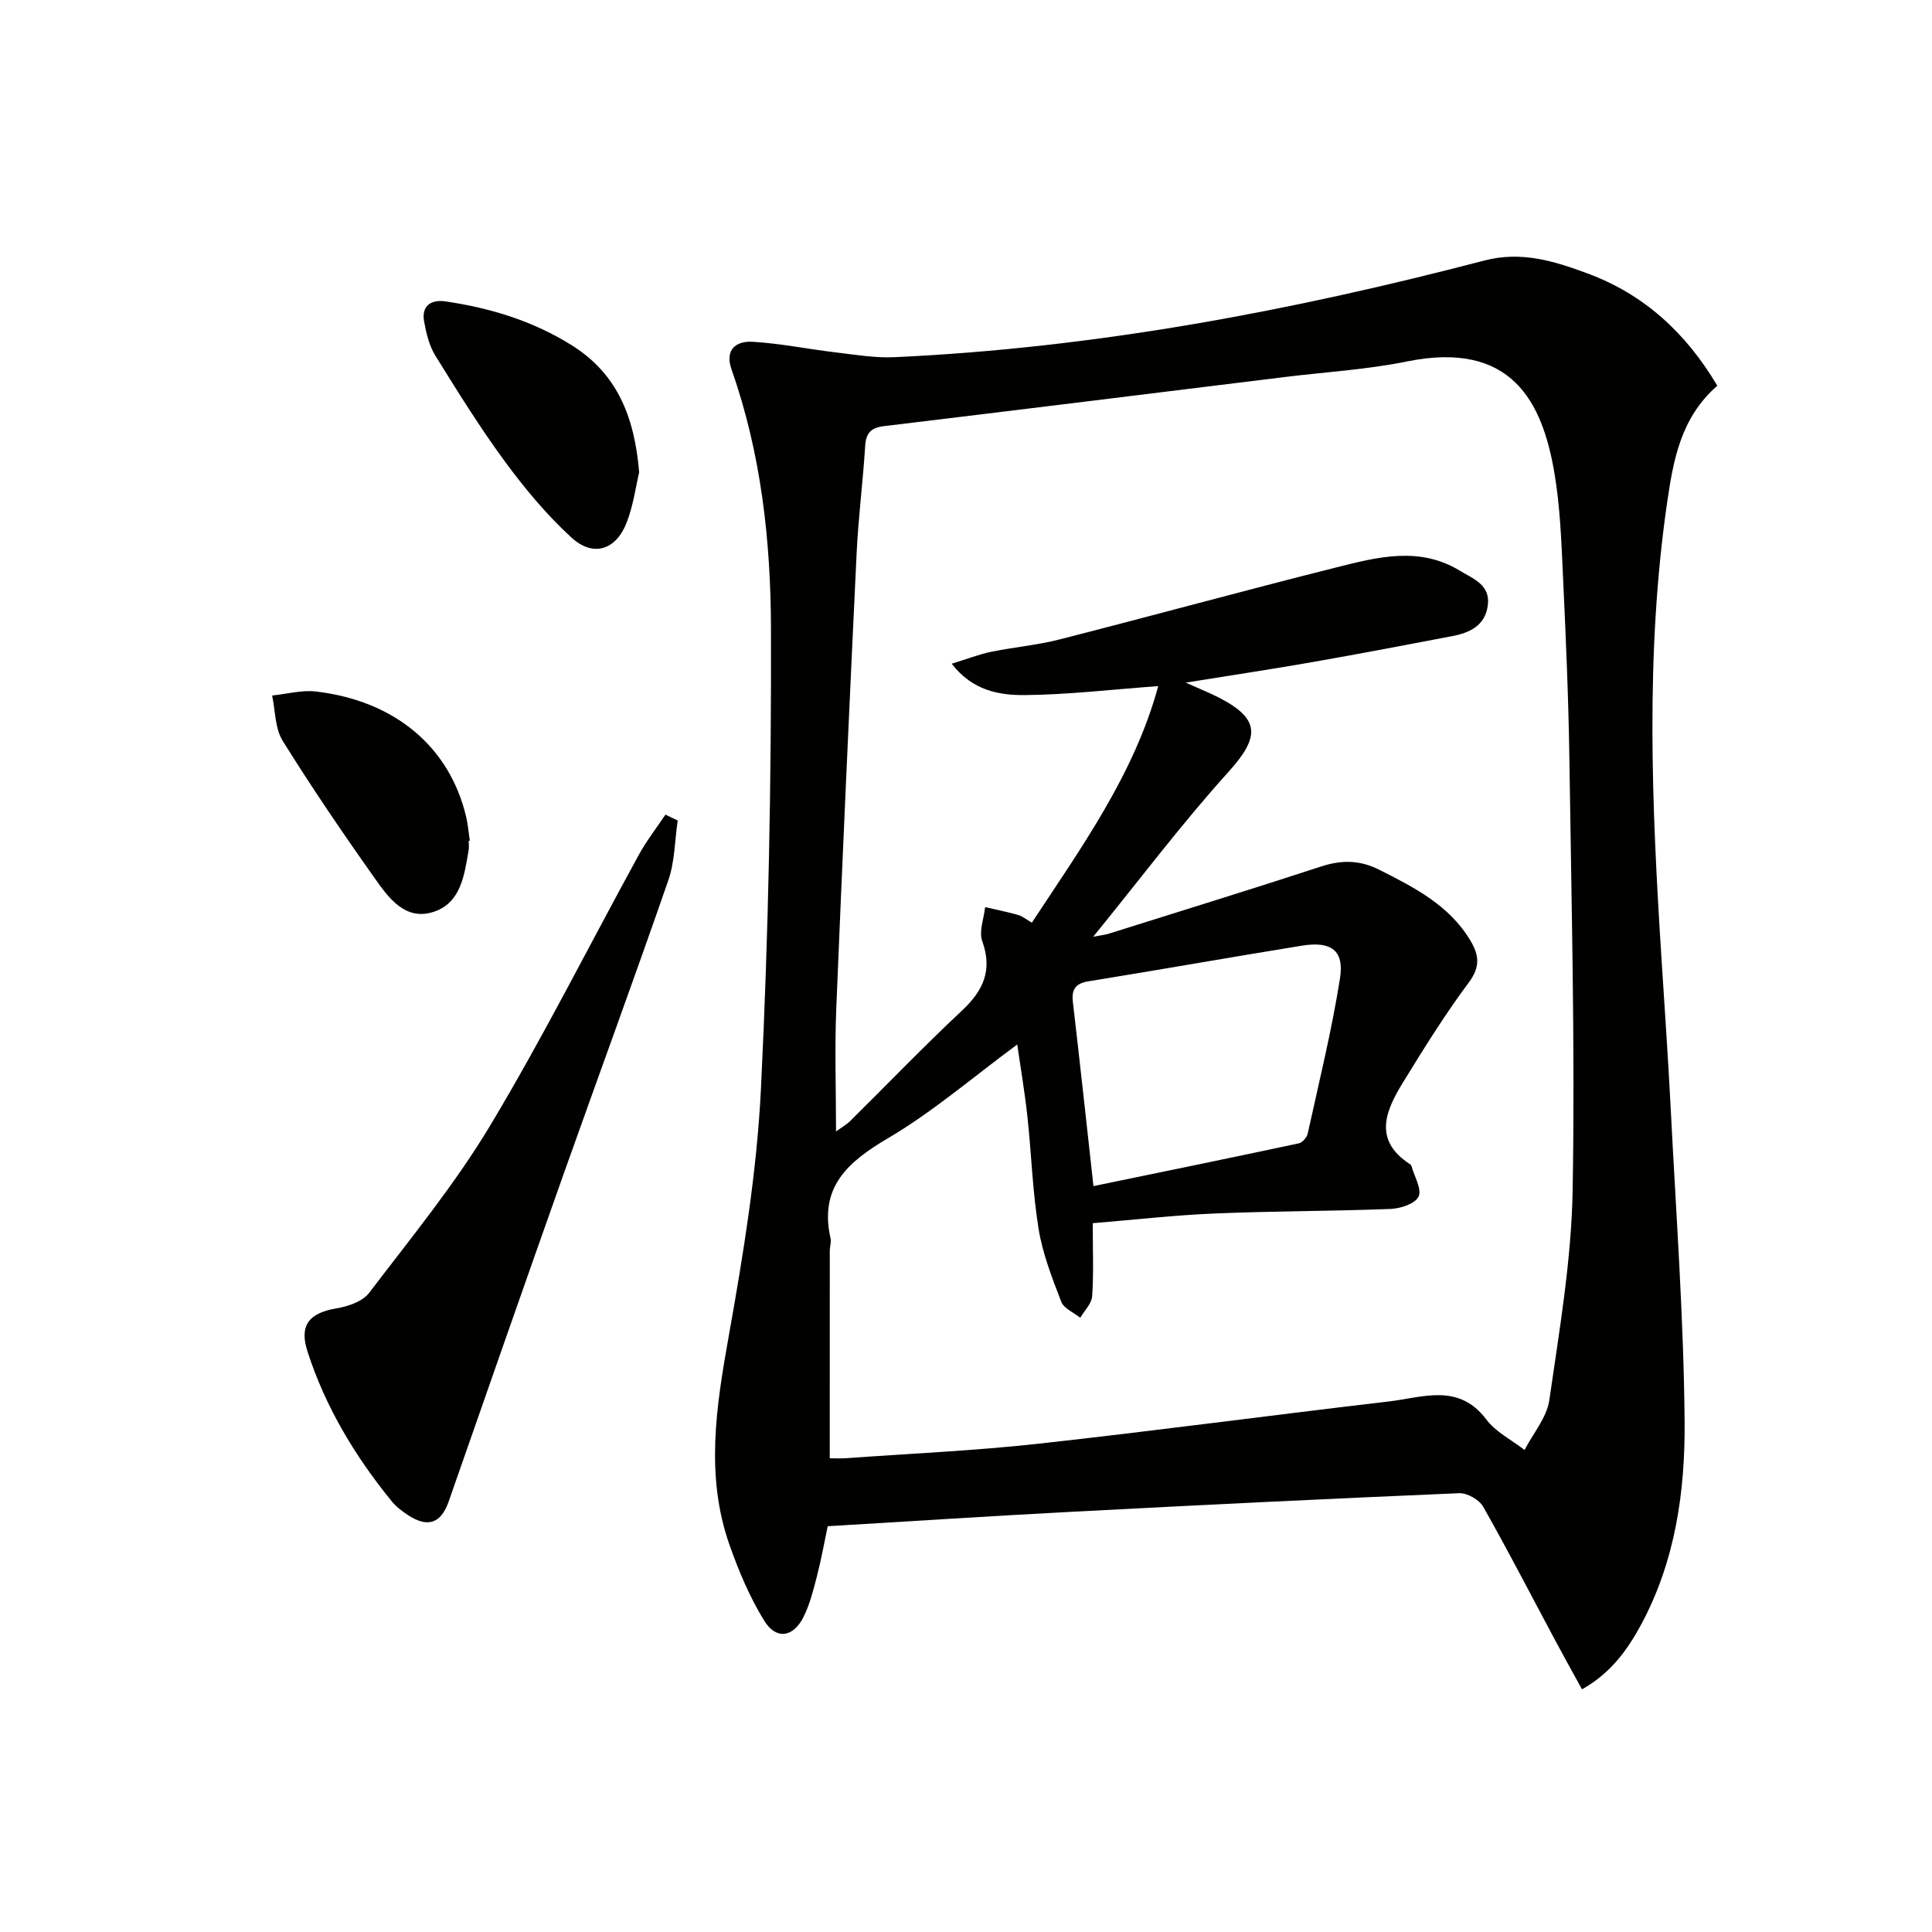
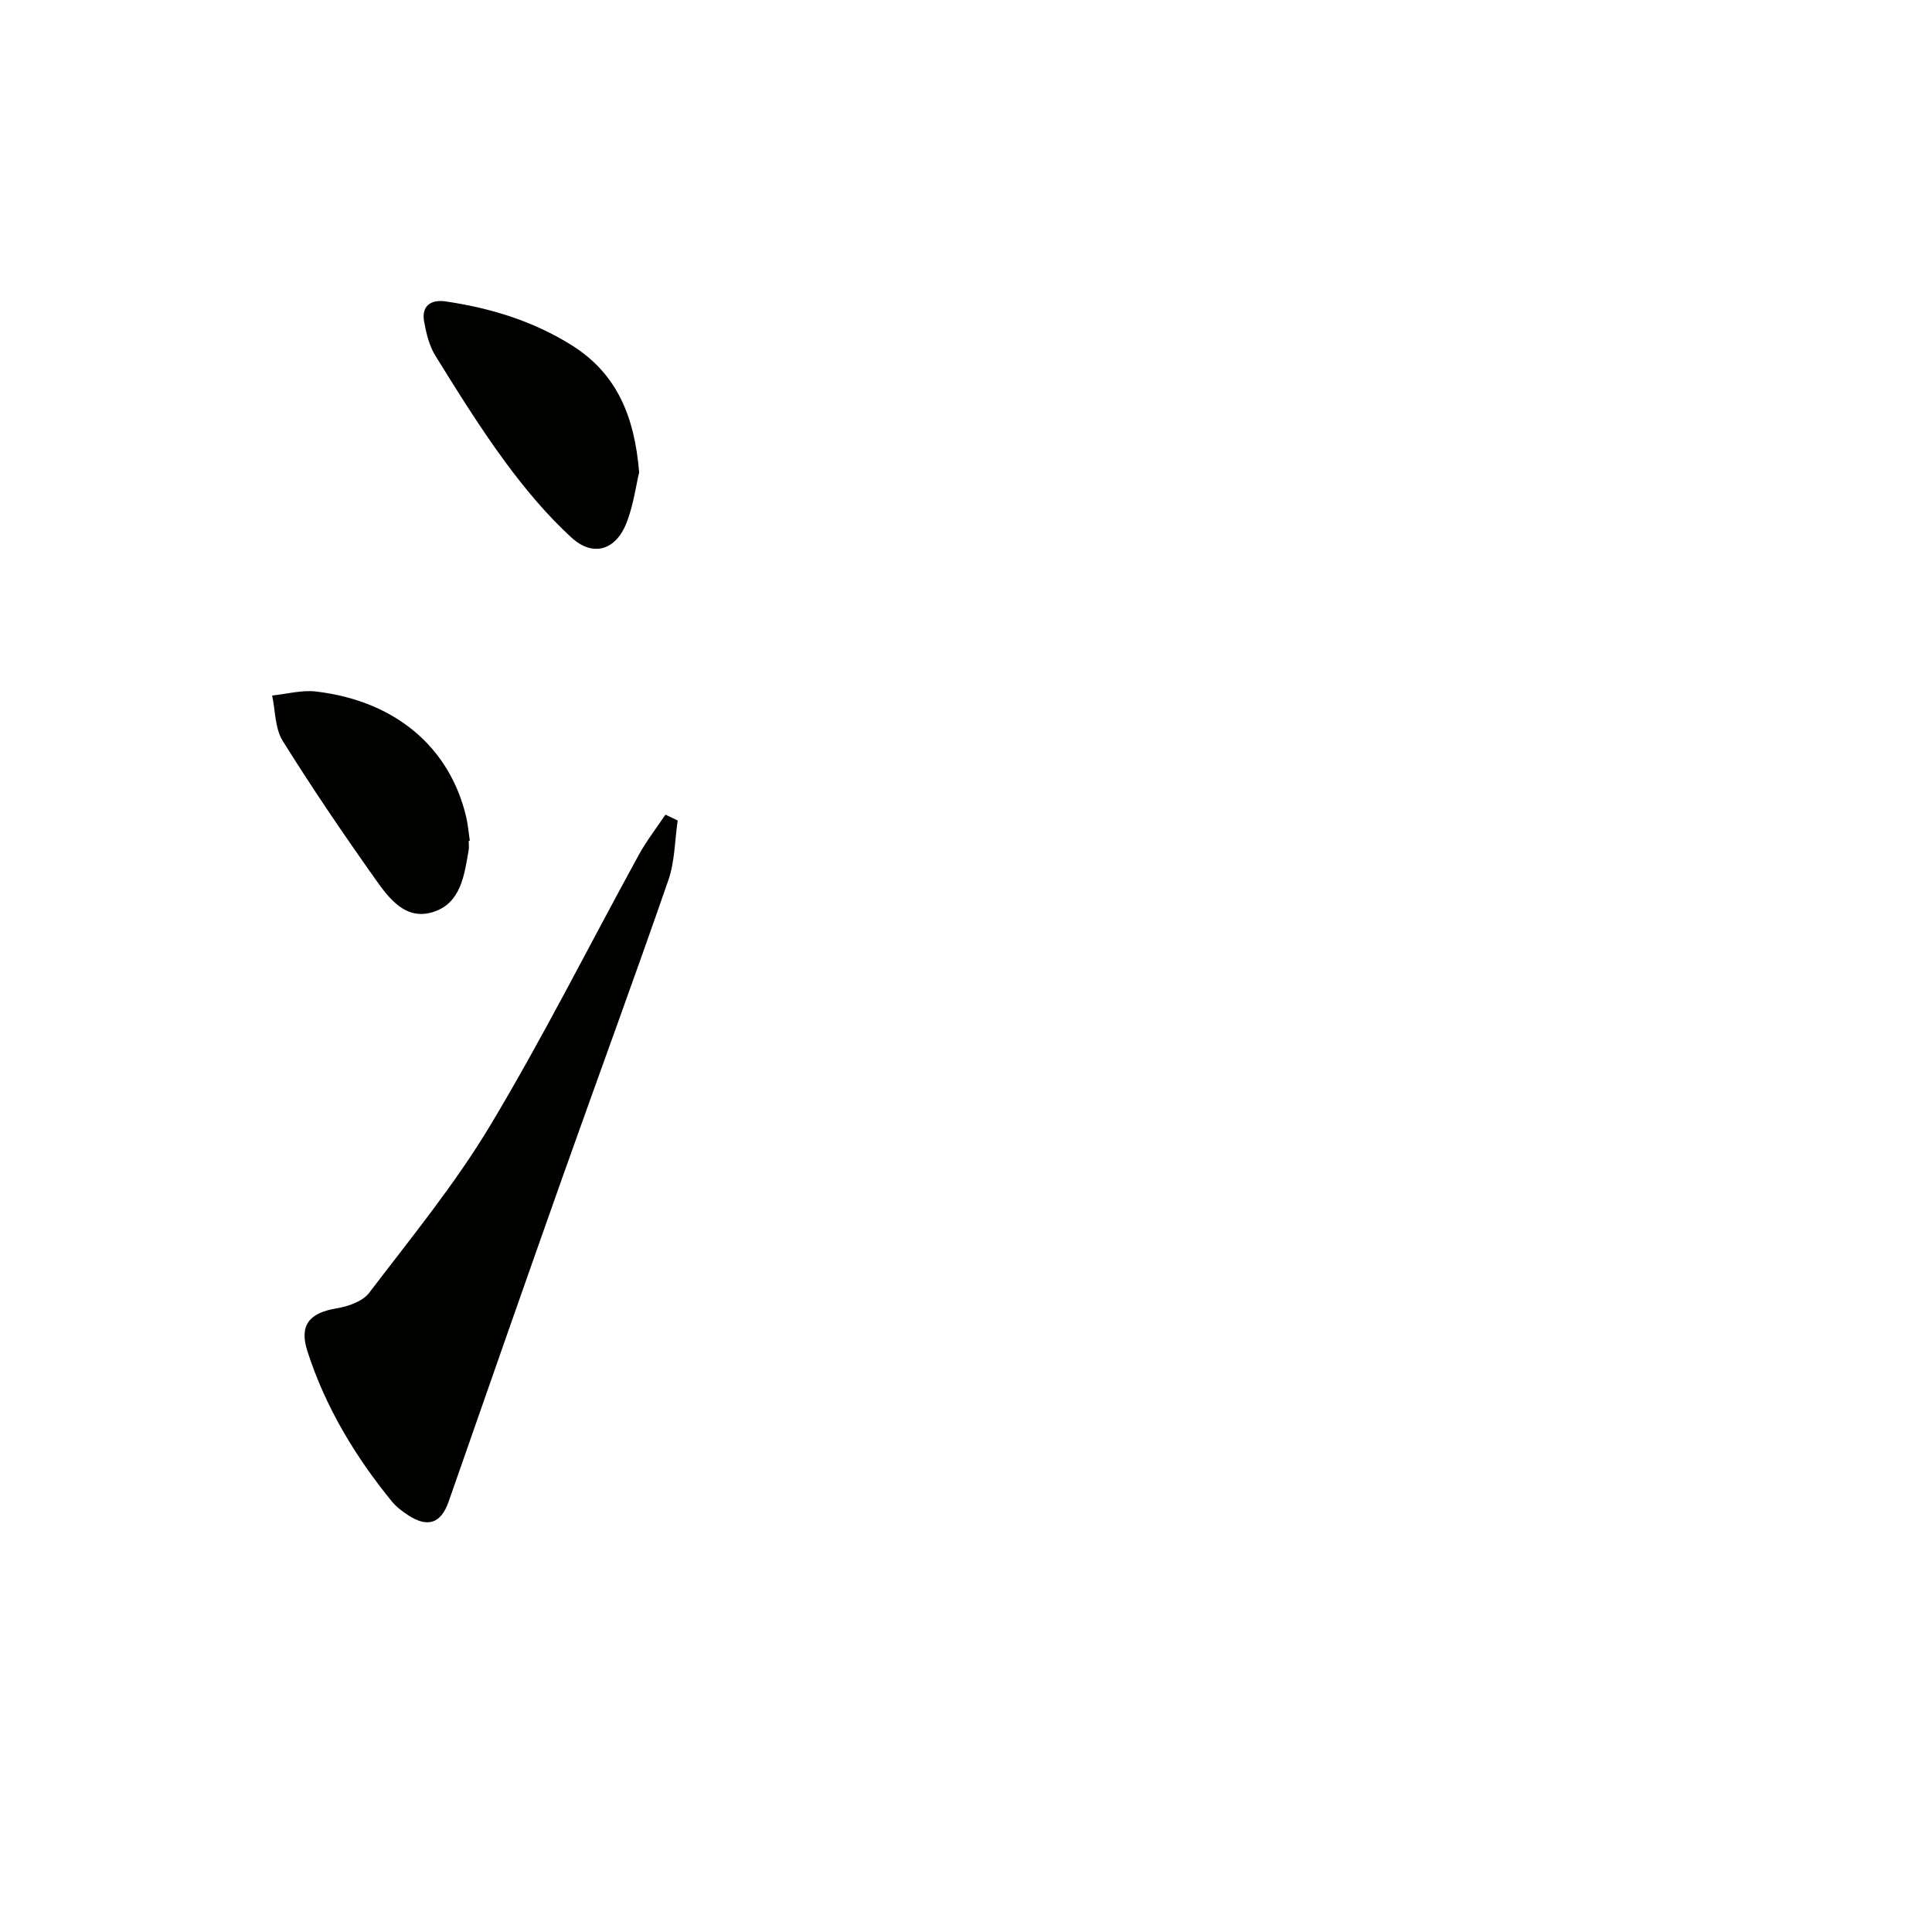
<svg xmlns="http://www.w3.org/2000/svg" enable-background="new 0 0 400 400" viewBox="0 0 400 400">
-   <path d="m355.55 79.86c-7.58 6.62-9.11 15.42-10.38 24.12-4.55 31.3-3.19 62.71-1.2 94.11.66 10.45 1.4 20.9 1.93 31.37 1.09 21.59 2.69 43.18 2.88 64.78.13 14.45-1.91 28.91-8.96 42.03-2.84 5.27-6.27 10.1-12.28 13.49-1.97-3.58-3.81-6.87-5.58-10.19-4.94-9.23-9.73-18.54-14.89-27.63-.82-1.45-3.31-2.86-4.97-2.79-26.75 1.13-53.49 2.44-80.23 3.85-16.6.87-33.19 1.96-50.5 2.99-.73 3.45-1.35 6.93-2.23 10.34-.75 2.88-1.47 5.84-2.79 8.46-2.11 4.2-5.63 4.76-8.08.83-3.02-4.86-5.3-10.29-7.22-15.72-5.06-14.34-2.77-28.67-.18-43.23 3.03-16.98 5.84-34.15 6.68-51.34 1.56-31.74 2.16-63.55 2.07-95.32-.05-18.07-2.05-36.17-8.15-53.47-1.45-4.11.86-5.98 4.34-5.78 5.77.34 11.48 1.52 17.23 2.2 4.05.48 8.14 1.18 12.18.99 41.49-1.91 82.06-9.55 122.14-20.02 7.67-2 14.47.15 21.29 2.67 11.67 4.31 20.37 12.25 26.9 23.26zm-183.76 222.06c1.04 0 2.19.07 3.33-.01 13.25-.96 26.54-1.54 39.74-2.99 24.25-2.67 48.44-5.93 72.68-8.76 6.99-.81 14.44-3.91 20.19 3.73 1.96 2.61 5.23 4.23 7.91 6.31 1.77-3.43 4.61-6.71 5.13-10.32 2.08-14.44 4.58-28.96 4.83-43.48.51-29.62-.25-59.26-.67-88.89-.18-12.81-.74-25.61-1.34-38.41-.33-7.13-.59-14.33-1.79-21.33-2.49-14.45-8.76-27.35-30.53-22.93-8.27 1.68-16.79 2.18-25.19 3.21-27.69 3.41-55.37 6.84-83.07 10.18-2.64.32-3.71 1.37-3.88 4.06-.47 7.46-1.43 14.9-1.78 22.36-1.5 31.39-2.93 62.78-4.21 94.18-.34 8.36-.05 16.75-.05 25.42 1-.73 2.13-1.36 3.02-2.24 7.69-7.6 15.18-15.41 23.07-22.79 4.42-4.15 6.35-8.34 4.18-14.38-.72-2.01.35-4.67.6-7.03 2.28.53 4.58.98 6.83 1.62.9.26 1.69.93 2.84 1.6 10.34-15.69 21.24-30.82 26.17-48.98-9.78.71-18.69 1.78-27.62 1.86-5.26.04-10.8-.88-15.14-6.49 3.22-.99 5.62-1.94 8.12-2.46 4.71-.97 9.55-1.38 14.2-2.57 19.12-4.88 38.15-10.1 57.29-14.91 8.51-2.14 17.22-4.43 25.6.68 2.78 1.69 6.37 2.92 5.78 7.21-.56 4.16-3.74 5.64-7.35 6.33-9.6 1.84-19.21 3.67-28.85 5.36-8.31 1.46-16.65 2.71-26.34 4.27 3.18 1.42 5.01 2.15 6.75 3.04 8.71 4.44 8.65 8.19 2.13 15.41-9.62 10.64-18.27 22.16-28.03 34.16 1.88-.35 2.53-.41 3.13-.6 14.71-4.63 29.45-9.17 44.11-13.96 4.2-1.37 7.97-1.32 11.91.66 7.31 3.69 14.59 7.36 18.98 14.76 1.73 2.91 2.05 5.36-.34 8.57-4.95 6.63-9.33 13.7-13.67 20.76-3.6 5.86-6.23 11.93 1.49 16.92.13.08.25.25.29.4.59 2.14 2.17 4.74 1.46 6.29-.68 1.46-3.73 2.48-5.78 2.56-12.13.47-24.29.43-36.42.94-8.39.35-16.75 1.31-25.26 2.01 0 5.56.21 10.35-.12 15.11-.1 1.54-1.6 2.98-2.46 4.47-1.36-1.09-3.4-1.91-3.94-3.32-1.89-4.91-3.85-9.92-4.69-15.07-1.25-7.69-1.48-15.54-2.32-23.31-.54-4.98-1.39-9.92-2.1-14.88-9.2 6.78-17.45 13.92-26.7 19.37-8.42 4.96-14.35 10.15-11.95 20.8.17.77-.16 1.65-.16 2.47-.01 14.13-.01 28.24-.01 43.03zm54.6-56.35c14.49-2.99 28.54-5.87 42.55-8.86.74-.16 1.64-1.26 1.82-2.06 2.34-10.67 4.97-21.31 6.67-32.09.91-5.79-1.82-7.75-7.88-6.77-14.72 2.38-29.41 4.99-44.13 7.37-2.74.44-3.6 1.62-3.29 4.32 1.44 12.33 2.77 24.67 4.26 38.09z" fill="#010100" />
  <path d="m140.31 169.88c-.61 4.13-.59 8.47-1.93 12.34-7.06 20.39-14.52 40.65-21.74 60.99-7.99 22.53-15.87 45.1-23.75 67.67-1.56 4.47-4.26 5.5-8.34 2.86-1.24-.81-2.49-1.75-3.42-2.88-7.62-9.35-13.77-19.56-17.48-31.09-1.74-5.41.38-7.94 5.98-8.88 2.41-.4 5.43-1.42 6.79-3.21 8.65-11.36 17.77-22.49 25.09-34.69 10.94-18.23 20.49-37.29 30.72-55.95 1.6-2.93 3.68-5.59 5.54-8.38.86.41 1.7.82 2.54 1.22z" fill="#010100" />
  <path d="m132.33 97.79c-.66 2.77-1.18 6.76-2.59 10.41-2.21 5.7-6.93 7.21-11.42 3.1-5.09-4.66-9.61-10.08-13.72-15.66-5.2-7.07-9.85-14.56-14.48-22.03-1.26-2.04-1.87-4.61-2.31-7.02-.61-3.33 1.5-4.62 4.42-4.19 9.27 1.36 18.1 4.04 26.14 9.08 9.32 5.84 12.99 14.65 13.96 26.31z" fill="#010100" />
  <path d="m97.04 174.08c0 .67.1 1.35-.02 2-.89 5.13-1.6 10.86-7.25 12.71-5.81 1.9-9.26-2.82-12.11-6.85-6.63-9.36-13.09-18.85-19.14-28.57-1.6-2.58-1.5-6.21-2.18-9.37 3.03-.31 6.13-1.18 9.09-.83 16.38 1.93 27.69 11.51 31.09 25.98.38 1.6.5 3.27.75 4.9-.09.01-.16.02-.23.03z" fill="#010100" />
</svg>